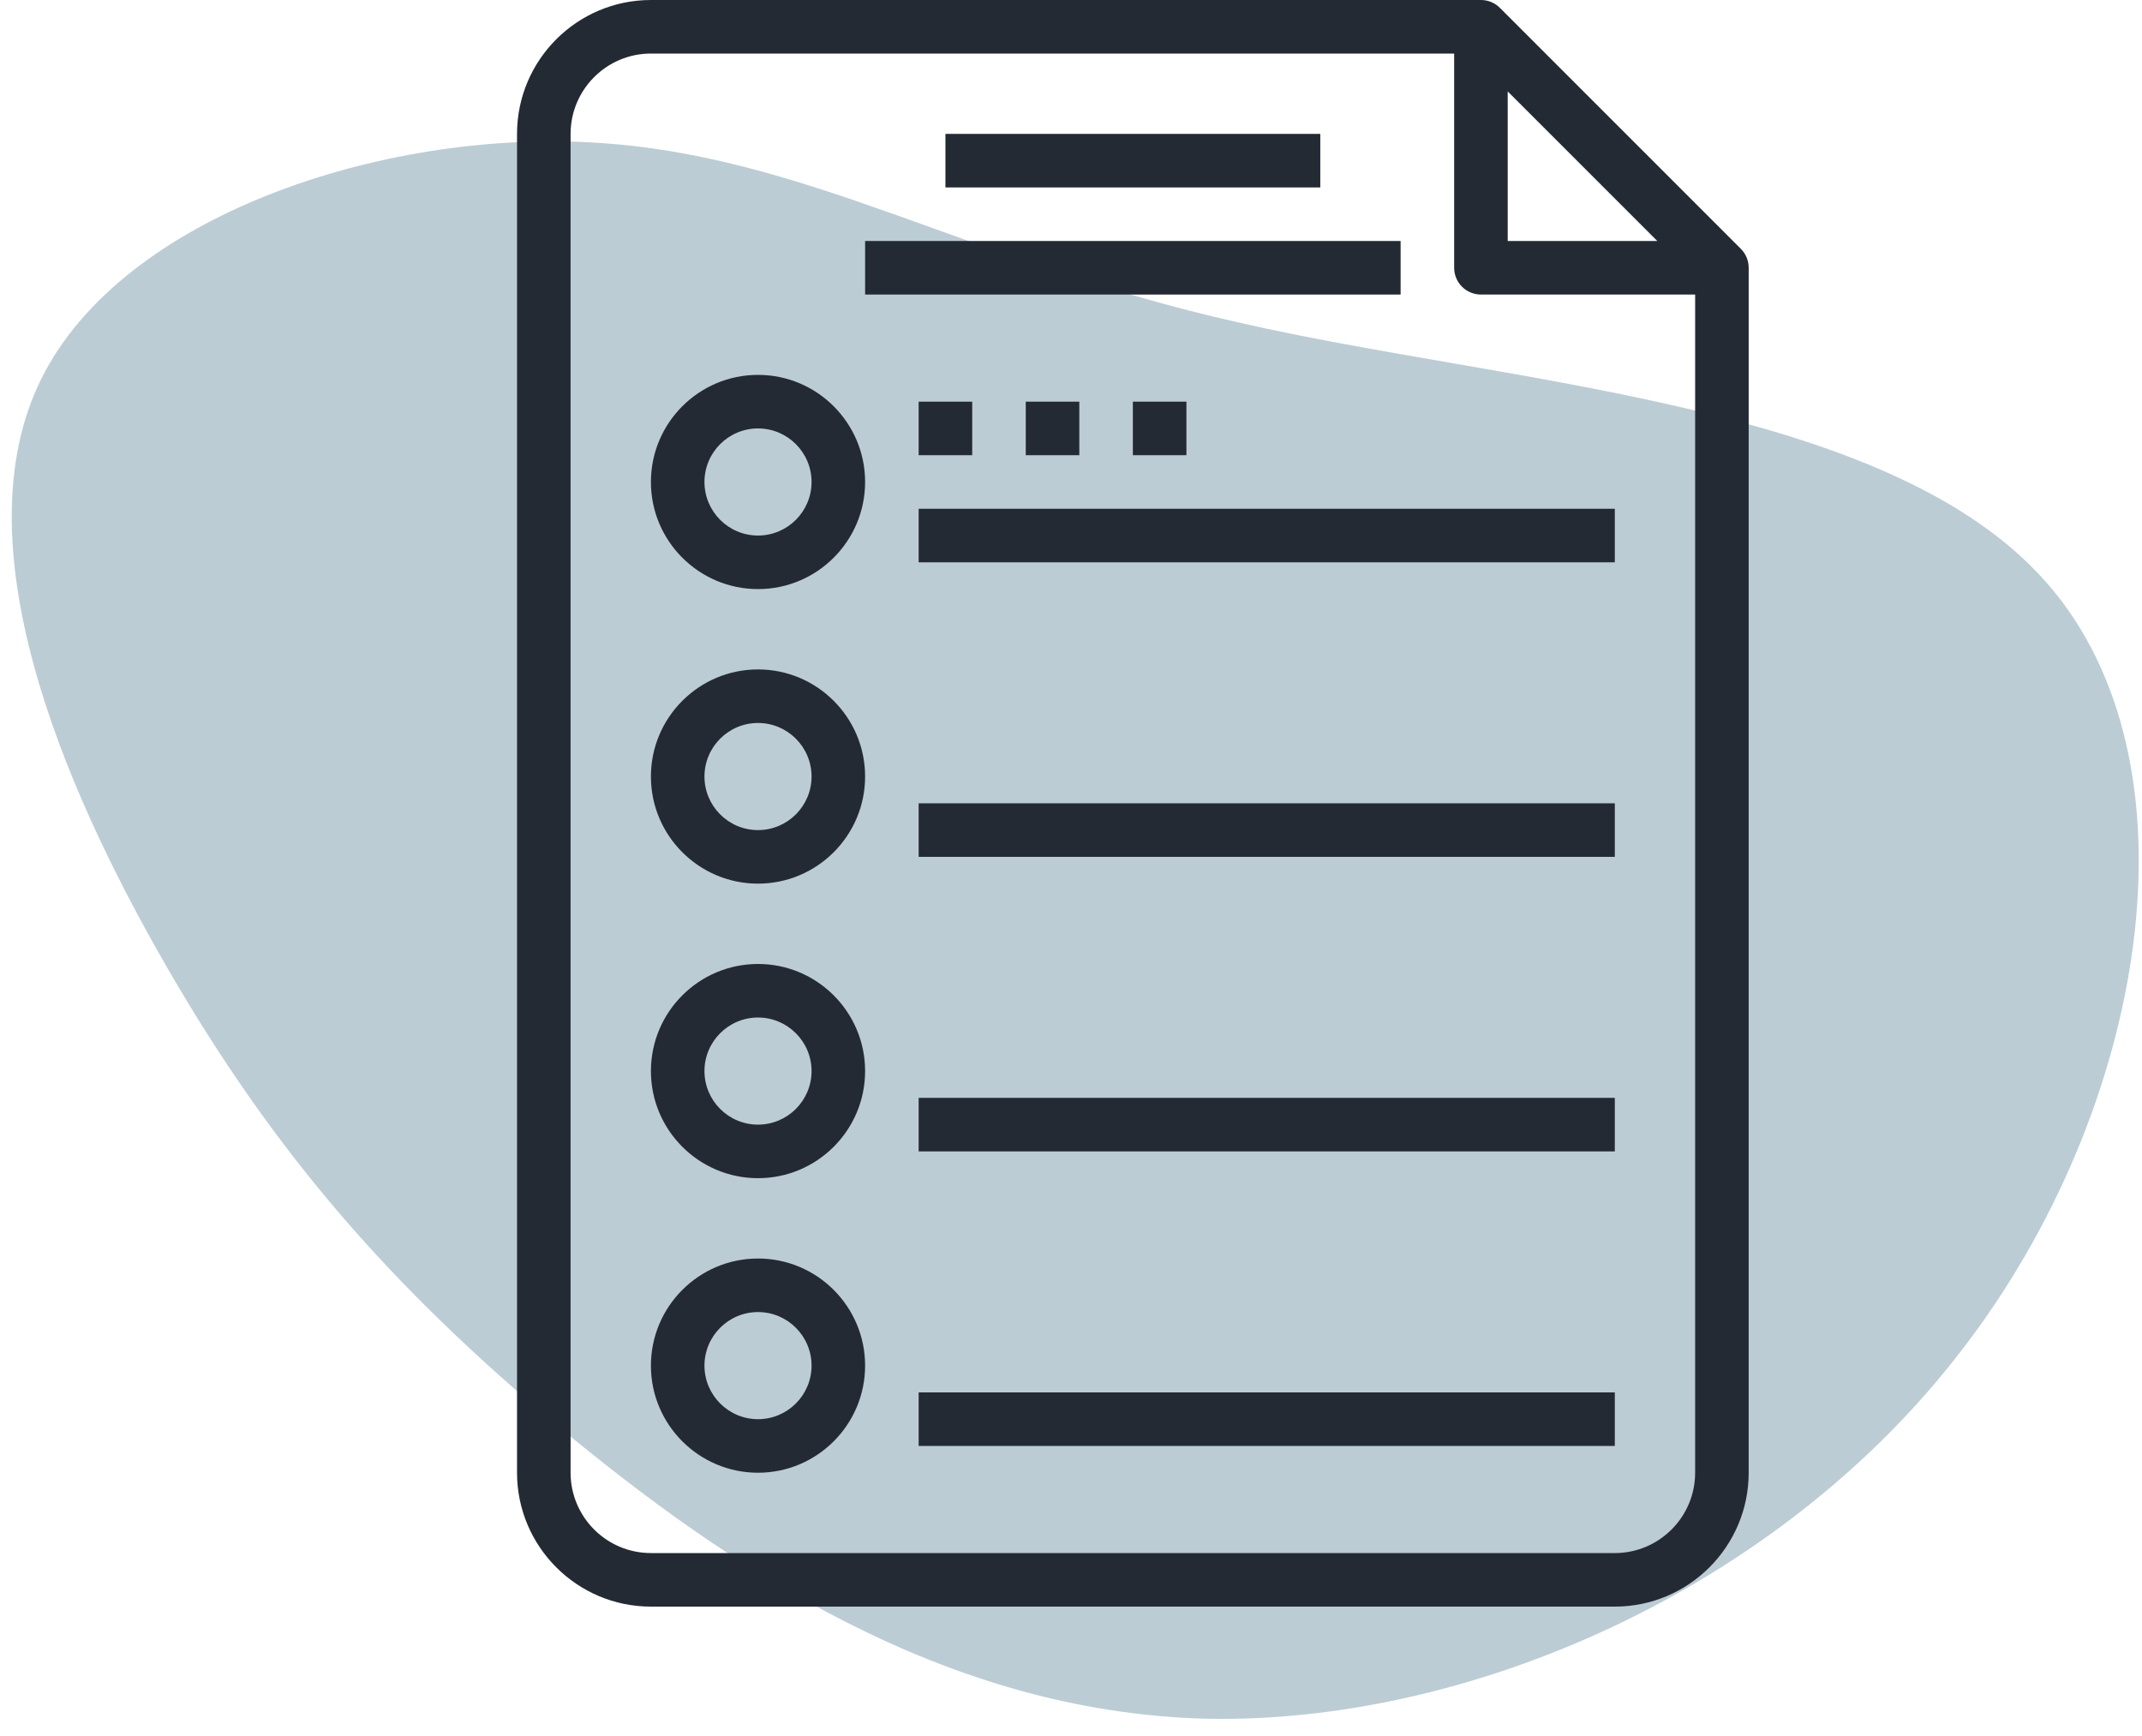
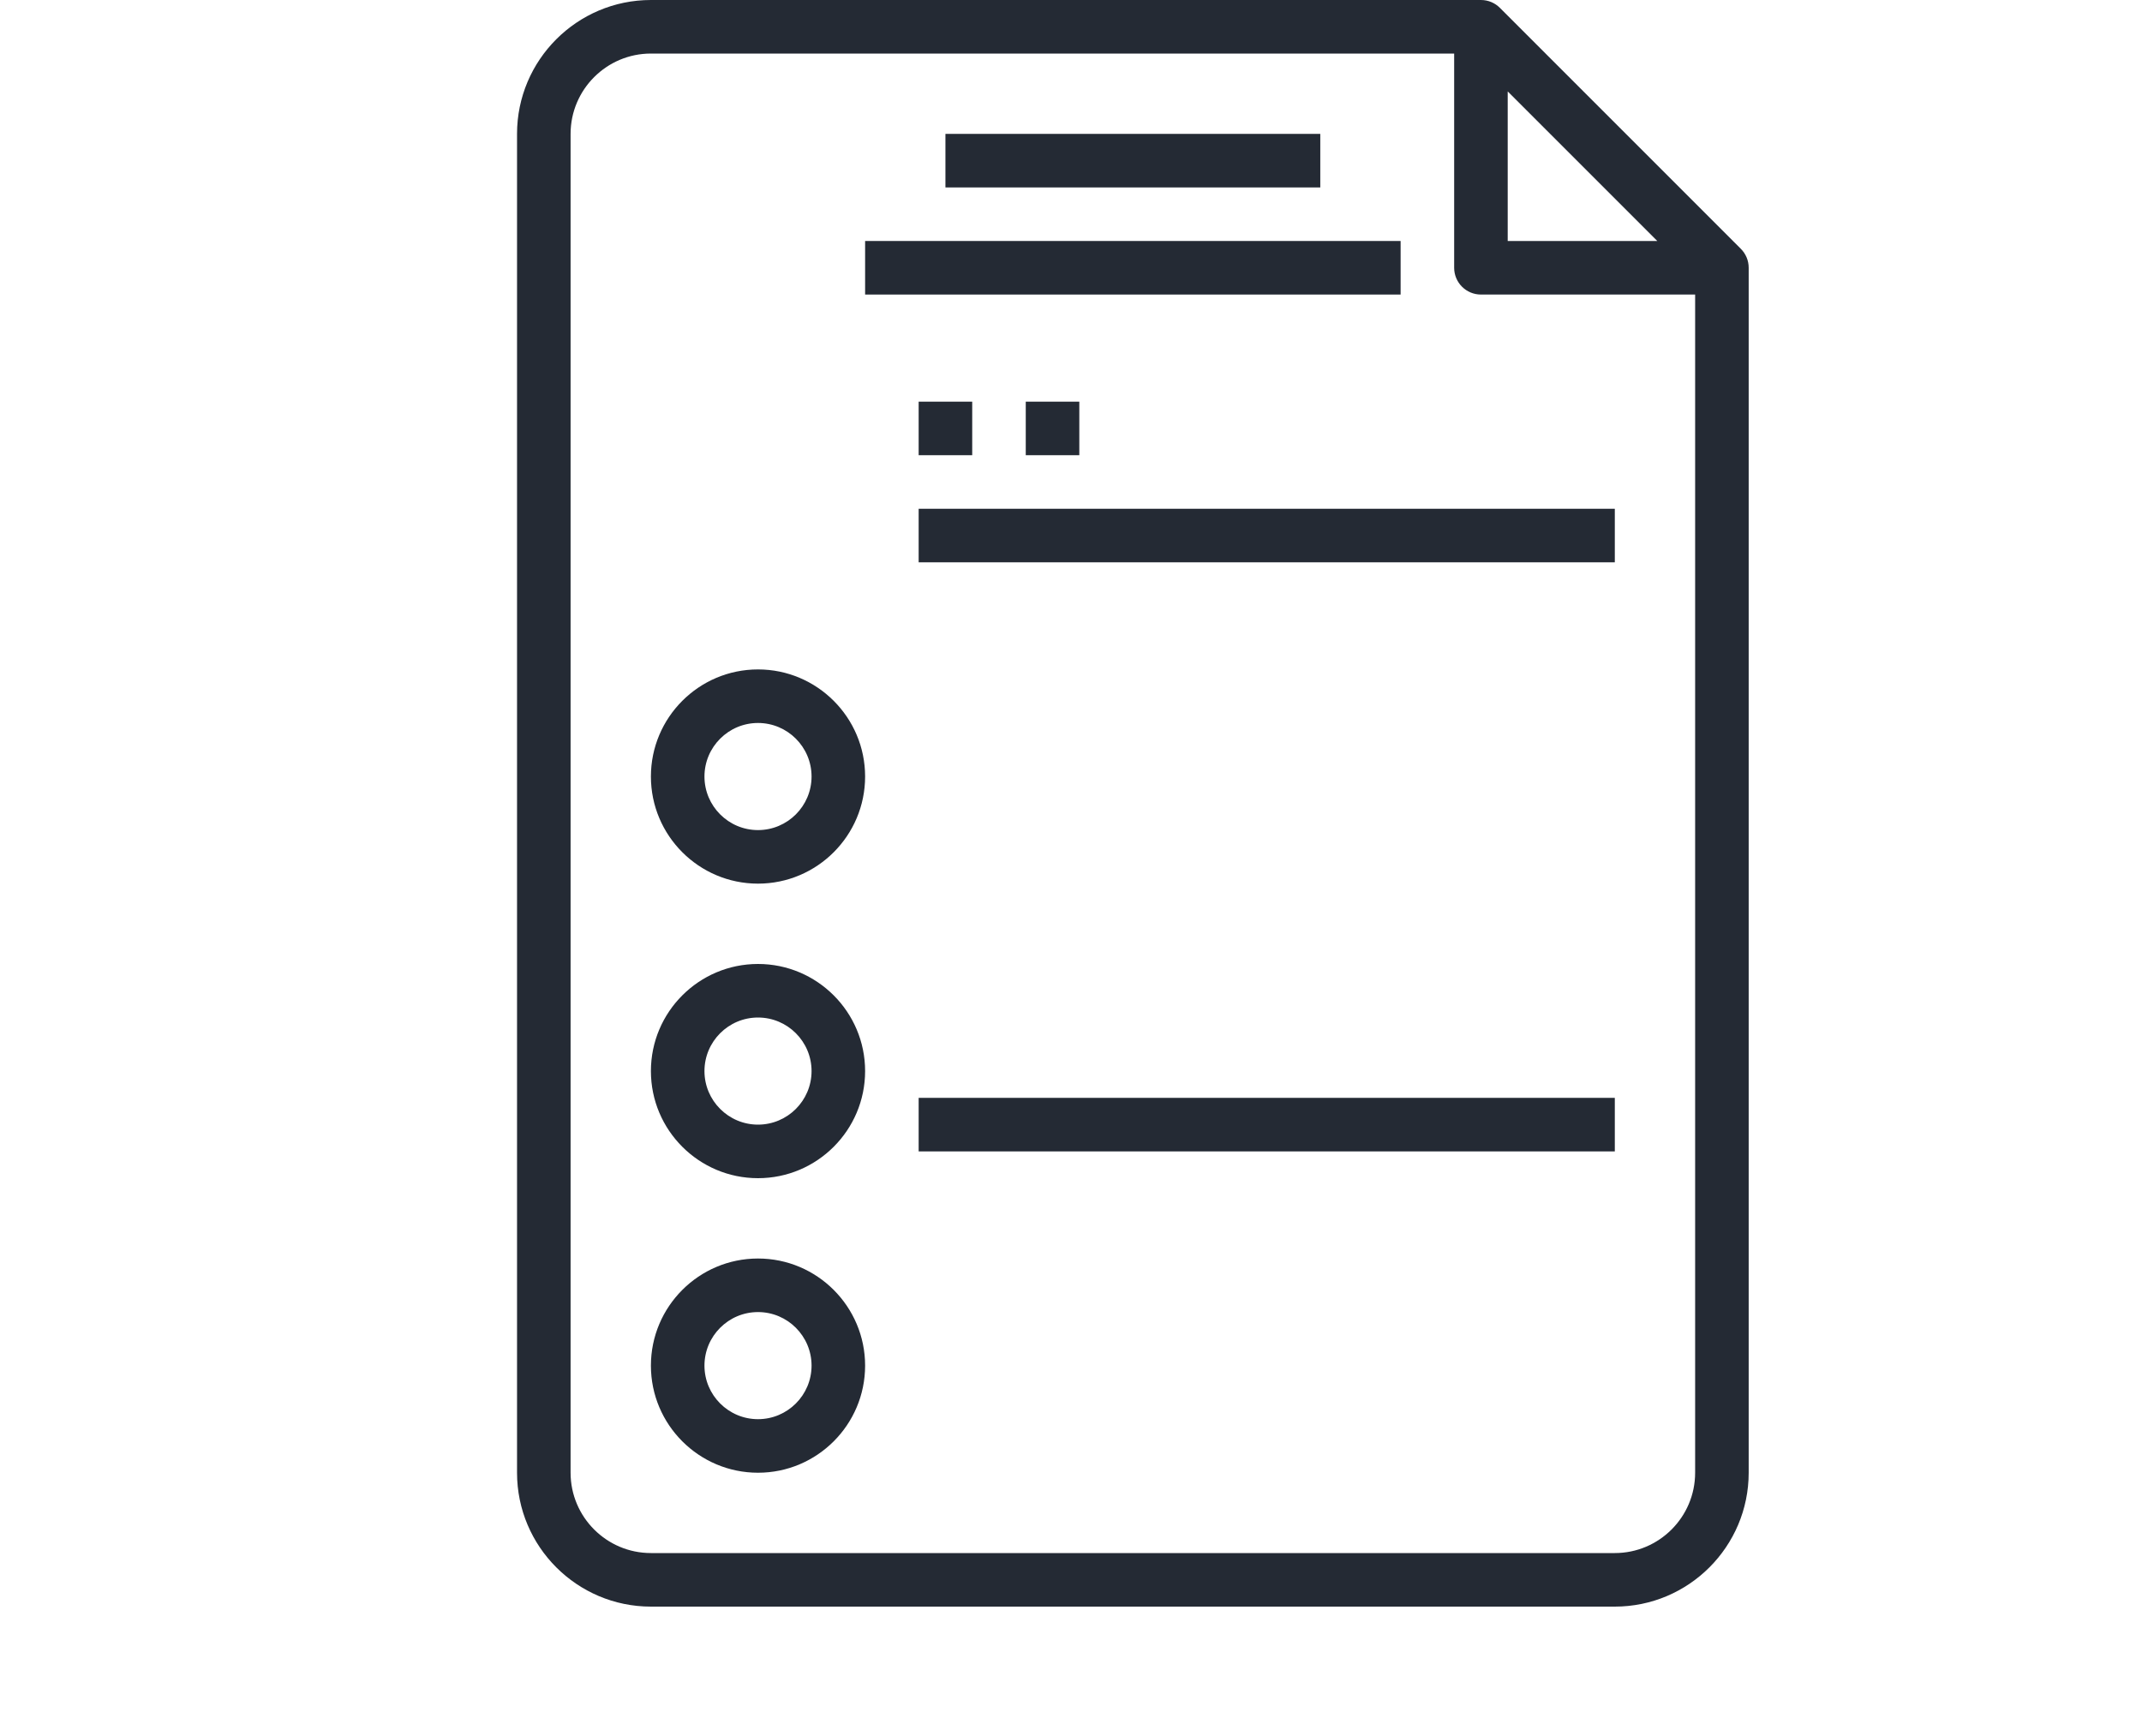
<svg xmlns="http://www.w3.org/2000/svg" width="116" height="94" viewBox="0 0 116 94" fill="none">
-   <path d="M2.235 20.518C6.61 11.694 20.651 7.065 32.062 7.716C43.559 8.342 52.403 14.166 67.055 17.458C81.729 20.83 102.235 21.75 110.84 31.56C119.444 41.37 116.256 60.126 106.256 73.086C96.279 86.125 79.49 93.368 65.327 93.07C51.056 92.716 39.303 84.764 30.253 77.258C21.181 69.671 14.897 62.504 9.067 52.422C3.237 42.34 -2.14 29.343 2.235 20.518Z" fill="#BCCCD4" />
  <path d="M94.274 13.473L81.227 0.426C80.964 0.162 80.602 0 80.2 0H35.25C31.252 0 28 3.252 28 7.25V79.75C28 83.748 31.252 87 35.25 87H87.45C91.448 87 94.7 83.748 94.7 79.75V14.5C94.7 14.098 94.538 13.736 94.274 13.473ZM81.65 4.95L89.75 13.05H81.65V4.95ZM91.8 79.75C91.8 82.148 89.848 84.1 87.45 84.1H35.25C32.852 84.1 30.9 82.148 30.9 79.75V7.25C30.9 4.852 32.852 2.9 35.25 2.9H78.75V14.5C78.75 15.302 79.4 15.95 80.2 15.95H91.8V79.75Z" fill="#242A34" />
-   <path d="M41.05 20.3C37.851 20.3 35.25 22.901 35.25 26.1C35.25 29.299 37.851 31.9 41.05 31.9C44.249 31.9 46.85 29.299 46.85 26.1C46.85 22.901 44.249 20.3 41.05 20.3ZM41.05 29C39.451 29 38.15 27.699 38.15 26.1C38.15 24.501 39.451 23.2 41.05 23.2C42.649 23.2 43.95 24.501 43.95 26.1C43.95 27.699 42.649 29 41.05 29Z" fill="#242A34" />
  <path d="M41.05 36.25C37.851 36.25 35.25 38.851 35.25 42.05C35.25 45.249 37.851 47.85 41.05 47.85C44.249 47.85 46.85 45.249 46.85 42.05C46.85 38.851 44.249 36.25 41.05 36.25ZM41.05 44.95C39.451 44.95 38.15 43.649 38.15 42.05C38.15 40.451 39.451 39.15 41.05 39.15C42.649 39.15 43.95 40.451 43.95 42.05C43.95 43.649 42.649 44.95 41.05 44.95Z" fill="#242A34" />
  <path d="M41.05 52.2C37.851 52.2 35.25 54.801 35.25 58C35.25 61.199 37.851 63.8 41.05 63.8C44.249 63.8 46.85 61.199 46.85 58C46.85 54.801 44.249 52.2 41.05 52.2ZM41.05 60.9C39.451 60.9 38.15 59.599 38.15 58C38.15 56.401 39.451 55.1 41.05 55.1C42.649 55.1 43.95 56.401 43.95 58C43.95 59.599 42.649 60.9 41.05 60.9Z" fill="#242A34" />
  <path d="M41.05 68.15C37.851 68.15 35.25 70.751 35.25 73.95C35.25 77.149 37.851 79.75 41.05 79.75C44.249 79.75 46.85 77.149 46.85 73.95C46.85 70.751 44.249 68.15 41.05 68.15ZM41.05 76.85C39.451 76.85 38.15 75.549 38.15 73.95C38.15 72.351 39.451 71.05 41.05 71.05C42.649 71.05 43.95 72.351 43.95 73.95C43.95 75.549 42.649 76.85 41.05 76.85Z" fill="#242A34" />
  <path d="M87.45 27.55H49.75V30.45H87.45V27.55Z" fill="#242A34" />
  <path d="M71.5 7.25H51.2V10.15H71.5V7.25Z" fill="#242A34" />
  <path d="M75.85 13.05H46.85V15.95H75.85V13.05Z" fill="#242A34" />
-   <path d="M87.45 43.5H49.75V46.4H87.45V43.5Z" fill="#242A34" />
  <path d="M87.45 59.45H49.75V62.35H87.45V59.45Z" fill="#242A34" />
-   <path d="M87.45 75.4H49.75V78.3H87.45V75.4Z" fill="#242A34" />
-   <path d="M64.25 21.75H61.35V24.65H64.25V21.75Z" fill="#242A34" />
+   <path d="M87.45 75.4H49.75V78.3V75.4Z" fill="#242A34" />
  <path d="M58.45 21.75H55.55V24.65H58.45V21.75Z" fill="#242A34" />
  <path d="M52.65 21.75H49.75V24.65H52.65V21.75Z" fill="#242A34" />
</svg>